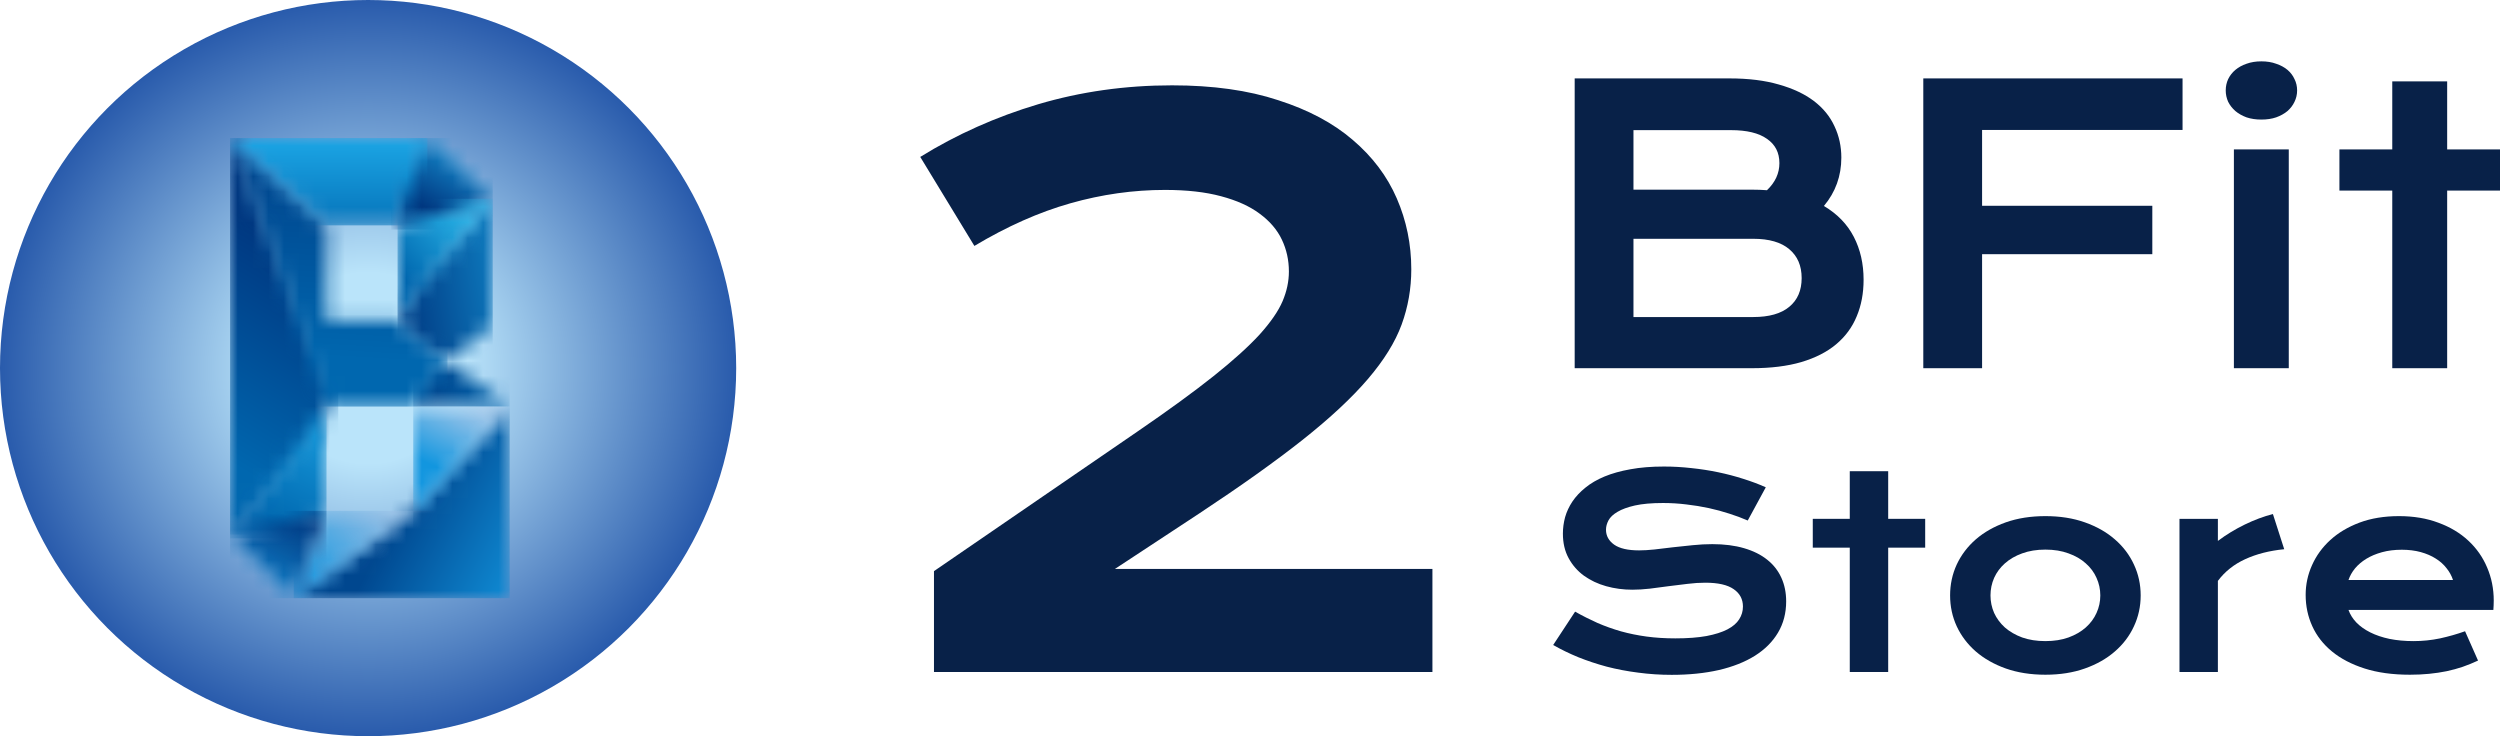
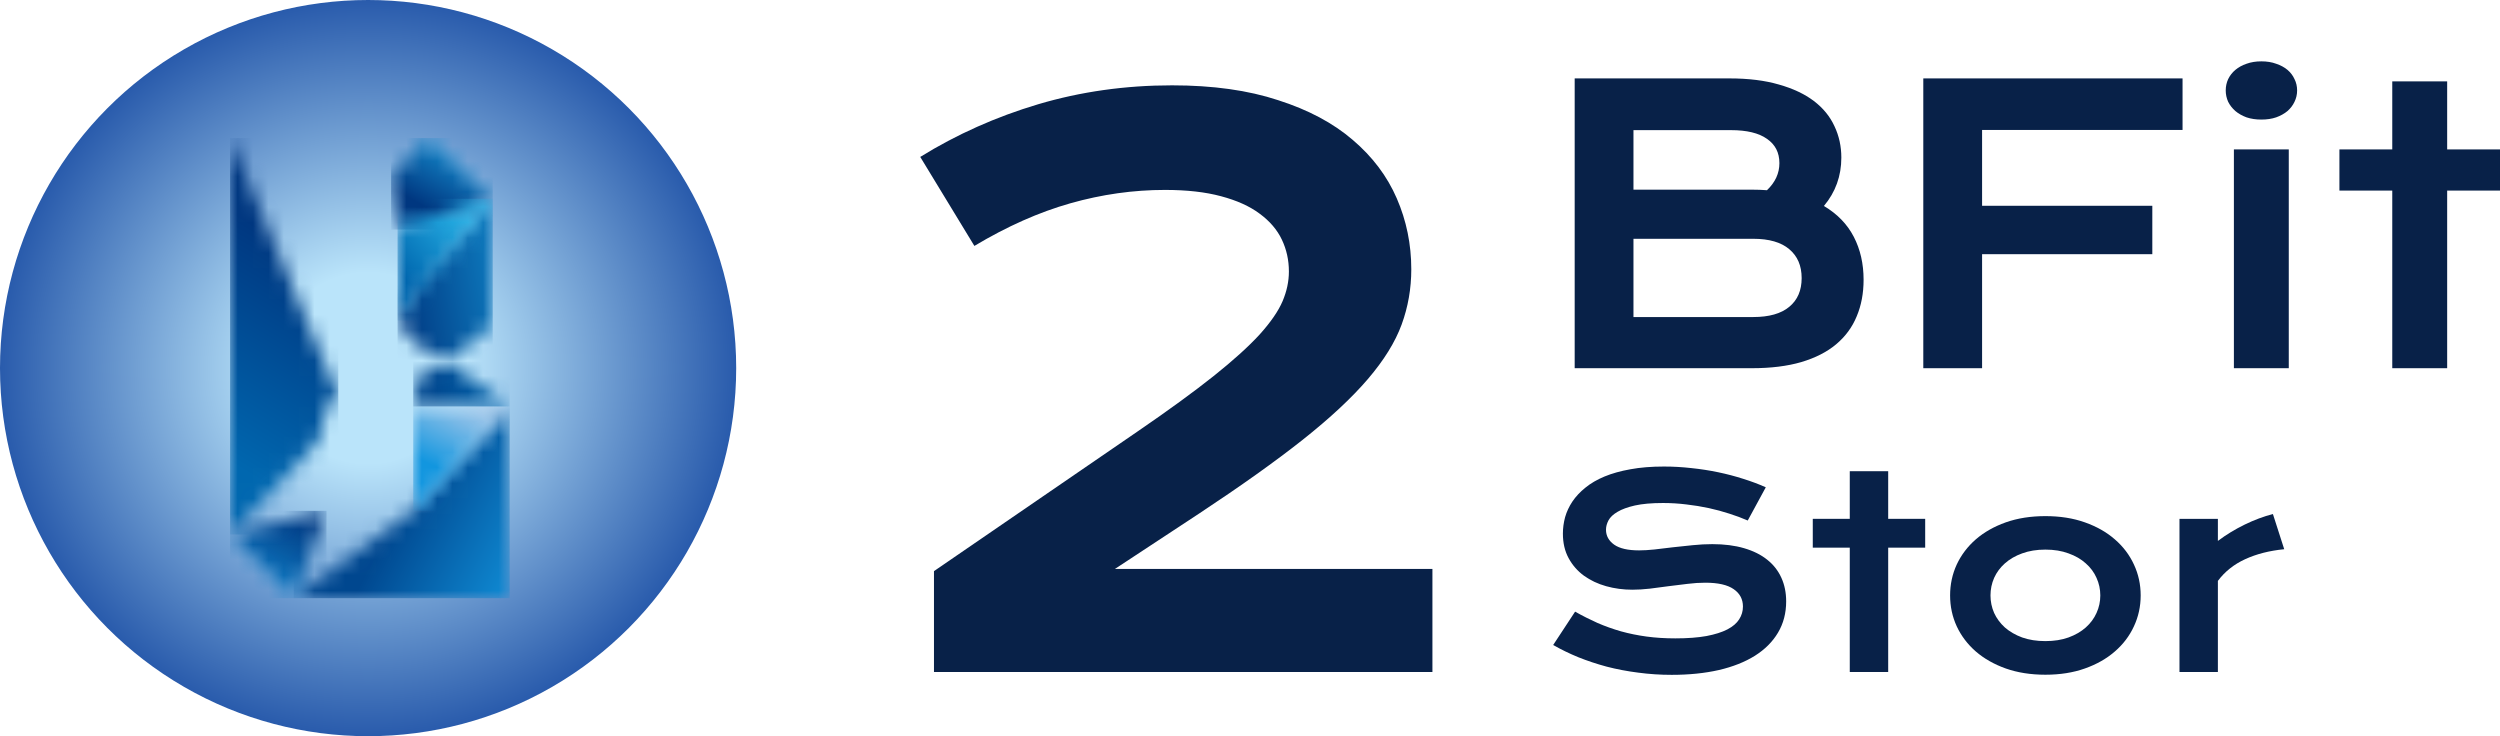
<svg xmlns="http://www.w3.org/2000/svg" width="163" height="48" viewBox="0 0 163 48" fill="none">
  <g clip-path="url(#clip0_52_6820)">
-     <path d="M150.329 38.788C150.329 38.111 150.467 37.465 150.744 36.85C151.02 36.229 151.418 35.682 151.937 35.208C152.456 34.734 153.091 34.356 153.841 34.074C154.597 33.792 155.455 33.651 156.414 33.651C157.368 33.651 158.225 33.795 158.987 34.083C159.754 34.365 160.403 34.754 160.934 35.25C161.47 35.747 161.879 36.331 162.161 37.002C162.449 37.673 162.592 38.393 162.592 39.16C162.592 39.256 162.59 39.36 162.584 39.473C162.584 39.58 162.578 39.679 162.567 39.769H153.122C153.229 40.068 153.401 40.342 153.638 40.59C153.881 40.838 154.183 41.053 154.544 41.233C154.905 41.414 155.322 41.555 155.796 41.656C156.27 41.752 156.795 41.8 157.371 41.8C157.946 41.8 158.519 41.741 159.089 41.623C159.658 41.498 160.203 41.343 160.722 41.157L161.568 43.069C161.241 43.222 160.908 43.357 160.57 43.476C160.237 43.589 159.887 43.684 159.52 43.763C159.159 43.837 158.778 43.893 158.378 43.933C157.983 43.972 157.565 43.992 157.125 43.992C156.002 43.992 155.018 43.856 154.171 43.586C153.325 43.315 152.617 42.945 152.047 42.477C151.477 42.009 151.048 41.459 150.761 40.827C150.473 40.195 150.329 39.515 150.329 38.788ZM159.935 37.814C159.845 37.538 159.704 37.281 159.512 37.044C159.326 36.802 159.091 36.593 158.809 36.418C158.527 36.238 158.2 36.097 157.828 35.995C157.455 35.894 157.046 35.843 156.6 35.843C156.126 35.843 155.695 35.896 155.306 36.004C154.916 36.111 154.575 36.255 154.281 36.435C153.988 36.616 153.743 36.824 153.545 37.061C153.353 37.298 153.212 37.549 153.122 37.814H159.935Z" fill="#082148" />
    <path d="M142.102 33.828H144.606V35.267C145.159 34.855 145.743 34.5 146.358 34.201C146.973 33.902 147.585 33.673 148.194 33.515L148.931 35.809C147.966 35.904 147.117 36.122 146.383 36.46C145.656 36.793 145.063 37.264 144.606 37.873V43.814H142.102V33.828Z" fill="#082148" />
    <path d="M127.147 38.822C127.147 38.105 127.291 37.434 127.579 36.807C127.872 36.181 128.287 35.634 128.823 35.166C129.365 34.697 130.017 34.328 130.778 34.057C131.546 33.786 132.406 33.651 133.36 33.651C134.313 33.651 135.171 33.786 135.932 34.057C136.7 34.328 137.351 34.697 137.887 35.166C138.429 35.634 138.844 36.181 139.132 36.807C139.425 37.434 139.572 38.105 139.572 38.822C139.572 39.538 139.425 40.209 139.132 40.836C138.844 41.462 138.429 42.009 137.887 42.477C137.351 42.945 136.7 43.315 135.932 43.586C135.171 43.856 134.313 43.992 133.36 43.992C132.406 43.992 131.546 43.856 130.778 43.586C130.017 43.315 129.365 42.945 128.823 42.477C128.287 42.009 127.872 41.462 127.579 40.836C127.291 40.209 127.147 39.538 127.147 38.822ZM129.78 38.822C129.78 39.222 129.859 39.603 130.017 39.964C130.18 40.319 130.414 40.635 130.719 40.912C131.029 41.182 131.405 41.4 131.845 41.563C132.29 41.721 132.795 41.8 133.36 41.8C133.924 41.8 134.426 41.721 134.866 41.563C135.312 41.4 135.687 41.182 135.992 40.912C136.302 40.635 136.536 40.319 136.694 39.964C136.858 39.603 136.94 39.222 136.94 38.822C136.94 38.421 136.858 38.04 136.694 37.679C136.536 37.318 136.302 37.002 135.992 36.731C135.687 36.455 135.312 36.238 134.866 36.08C134.426 35.916 133.924 35.834 133.36 35.834C132.795 35.834 132.29 35.916 131.845 36.08C131.405 36.238 131.029 36.455 130.719 36.731C130.414 37.002 130.18 37.318 130.017 37.679C129.859 38.04 129.78 38.421 129.78 38.822Z" fill="#082148" />
    <path d="M120.605 35.707H118.193V33.828H120.605V30.723H123.11V33.828H125.522V35.707H123.11V43.814H120.605V35.707Z" fill="#082148" />
    <path d="M102.697 39.879C103.176 40.15 103.662 40.395 104.153 40.615C104.649 40.83 105.163 41.013 105.693 41.165C106.223 41.312 106.779 41.425 107.36 41.504C107.947 41.583 108.57 41.622 109.231 41.622C110.026 41.622 110.703 41.571 111.262 41.47C111.82 41.363 112.275 41.219 112.624 41.038C112.98 40.852 113.237 40.632 113.395 40.378C113.558 40.124 113.64 39.848 113.64 39.549C113.64 39.069 113.44 38.691 113.039 38.415C112.638 38.133 112.021 37.992 111.186 37.992C110.819 37.992 110.432 38.017 110.026 38.068C109.62 38.113 109.208 38.164 108.79 38.22C108.379 38.277 107.97 38.33 107.563 38.381C107.163 38.426 106.785 38.449 106.429 38.449C105.837 38.449 105.267 38.373 104.72 38.22C104.178 38.068 103.696 37.84 103.272 37.535C102.855 37.23 102.522 36.849 102.274 36.392C102.025 35.935 101.901 35.402 101.901 34.793C101.901 34.432 101.949 34.074 102.045 33.718C102.147 33.363 102.305 33.025 102.519 32.703C102.739 32.376 103.021 32.074 103.366 31.797C103.71 31.515 104.124 31.273 104.61 31.07C105.1 30.867 105.665 30.709 106.302 30.596C106.945 30.477 107.676 30.418 108.494 30.418C109.087 30.418 109.682 30.452 110.28 30.52C110.878 30.582 111.459 30.672 112.023 30.79C112.593 30.909 113.141 31.053 113.665 31.222C114.19 31.386 114.678 31.569 115.129 31.772L113.953 33.938C113.581 33.775 113.18 33.625 112.751 33.49C112.322 33.349 111.874 33.228 111.406 33.126C110.937 33.025 110.452 32.946 109.95 32.889C109.453 32.827 108.946 32.796 108.427 32.796C107.687 32.796 107.078 32.85 106.598 32.957C106.125 33.064 105.747 33.202 105.464 33.371C105.182 33.535 104.985 33.721 104.872 33.93C104.765 34.133 104.711 34.336 104.711 34.539C104.711 34.934 104.889 35.258 105.244 35.512C105.6 35.761 106.141 35.885 106.869 35.885C107.163 35.885 107.498 35.865 107.876 35.825C108.26 35.78 108.661 35.732 109.078 35.682C109.501 35.631 109.93 35.586 110.365 35.546C110.805 35.501 111.231 35.478 111.643 35.478C112.421 35.478 113.11 35.566 113.708 35.741C114.311 35.916 114.816 36.167 115.223 36.494C115.629 36.816 115.936 37.208 116.145 37.67C116.354 38.127 116.458 38.641 116.458 39.21C116.458 39.972 116.281 40.652 115.925 41.25C115.575 41.842 115.073 42.344 114.419 42.756C113.77 43.162 112.985 43.473 112.066 43.687C111.146 43.896 110.122 44 108.994 44C108.249 44 107.521 43.952 106.81 43.856C106.099 43.766 105.416 43.636 104.762 43.467C104.113 43.292 103.492 43.086 102.9 42.849C102.313 42.607 101.769 42.341 101.267 42.054L102.697 39.879Z" fill="#082148" />
    <path d="M155.976 12.426H152.53V9.742H155.976V5.306H159.555V9.742H163.001V12.426H159.555V24.007H155.976V12.426Z" fill="#082148" />
    <path d="M147.439 7.796C147.085 7.796 146.762 7.748 146.472 7.651C146.19 7.546 145.948 7.409 145.747 7.24C145.545 7.063 145.388 6.861 145.275 6.635C145.171 6.402 145.118 6.156 145.118 5.898C145.118 5.632 145.171 5.386 145.275 5.161C145.388 4.927 145.545 4.725 145.747 4.556C145.948 4.387 146.19 4.254 146.472 4.157C146.762 4.052 147.085 4 147.439 4C147.802 4 148.124 4.052 148.406 4.157C148.697 4.254 148.942 4.387 149.144 4.556C149.345 4.725 149.498 4.927 149.603 5.161C149.716 5.386 149.772 5.632 149.772 5.898C149.772 6.156 149.716 6.402 149.603 6.635C149.498 6.861 149.345 7.063 149.144 7.24C148.942 7.409 148.697 7.546 148.406 7.651C148.124 7.748 147.802 7.796 147.439 7.796ZM145.65 9.742H149.228V24.007H145.65V9.742Z" fill="#082148" />
    <path d="M125.399 5.112H142.302V8.473H129.232V13.417H140.331V16.573H129.232V24.007H125.399V5.112Z" fill="#082148" />
    <path d="M102.669 5.112H112.764C113.998 5.112 115.07 5.245 115.981 5.511C116.899 5.769 117.661 6.128 118.266 6.587C118.87 7.047 119.317 7.595 119.608 8.231C119.906 8.86 120.055 9.541 120.055 10.274C120.055 11.475 119.676 12.527 118.918 13.43C119.789 13.945 120.438 14.614 120.865 15.436C121.292 16.258 121.506 17.193 121.506 18.241C121.506 19.119 121.357 19.913 121.058 20.622C120.768 21.332 120.321 21.94 119.716 22.448C119.12 22.948 118.362 23.334 117.443 23.608C116.533 23.874 115.457 24.007 114.215 24.007H102.669V5.112ZM114.239 12.366C114.57 12.366 114.892 12.378 115.207 12.402C115.747 11.886 116.017 11.298 116.017 10.637C116.017 9.952 115.747 9.424 115.207 9.053C114.675 8.675 113.893 8.485 112.861 8.485H106.502V12.366H114.239ZM114.312 20.671C115.344 20.671 116.126 20.449 116.658 20.006C117.198 19.563 117.468 18.938 117.468 18.132C117.468 17.326 117.198 16.698 116.658 16.246C116.126 15.795 115.344 15.569 114.312 15.569H106.502V20.671H114.312Z" fill="#082148" />
    <path d="M60.895 37.237L74.218 28.098C76.217 26.728 77.853 25.535 79.127 24.52C80.401 23.504 81.4 22.602 82.126 21.812C82.851 21.006 83.351 20.281 83.625 19.636C83.899 18.991 84.036 18.346 84.036 17.702C84.036 16.96 83.883 16.267 83.576 15.622C83.27 14.978 82.786 14.414 82.126 13.93C81.481 13.446 80.642 13.068 79.611 12.794C78.595 12.52 77.378 12.383 75.959 12.383C73.896 12.383 71.841 12.673 69.793 13.253C67.746 13.833 65.658 14.76 63.53 16.034L60 10.231C62.37 8.764 64.933 7.62 67.689 6.797C70.462 5.975 73.372 5.564 76.419 5.564C79.079 5.564 81.384 5.887 83.335 6.532C85.301 7.16 86.921 8.023 88.195 9.119C89.484 10.215 90.444 11.488 91.072 12.939C91.701 14.389 92.016 15.929 92.016 17.557C92.016 18.814 91.806 20.015 91.387 21.159C90.968 22.304 90.234 23.488 89.186 24.713C88.138 25.938 86.72 27.26 84.93 28.678C83.157 30.081 80.916 31.677 78.208 33.466L72.695 37.093H93.394V43.814H60.895V37.237Z" fill="#082148" />
    <g clip-path="url(#clip1_52_6820)">
      <circle cx="24" cy="24" r="24" fill="url(#paint0_radial_52_6820)" />
      <mask id="mask0_52_6820" style="mask-type:luminance" maskUnits="userSpaceOnUse" x="26" y="23" width="8" height="4">
        <path d="M26.941 26.507H33.23L29.179 23.575L27.274 24.535L26.941 26.507Z" fill="white" />
      </mask>
      <g mask="url(#mask0_52_6820)">
        <path d="M33.23 23.575H26.941V26.507H33.23V23.575Z" fill="url(#paint1_linear_52_6820)" />
      </g>
      <mask id="mask1_52_6820" style="mask-type:luminance" maskUnits="userSpaceOnUse" x="25" y="9" width="8" height="6">
        <path d="M25.922 14.694L28.304 14.967L32.126 12.959L27.87 9L25.5 11.466L25.922 14.694Z" fill="white" />
      </mask>
      <g mask="url(#mask1_52_6820)">
        <path d="M32.126 9H25.5V14.967H32.126V9Z" fill="url(#paint2_linear_52_6820)" />
      </g>
      <mask id="mask2_52_6820" style="mask-type:luminance" maskUnits="userSpaceOnUse" x="25" y="12" width="8" height="12">
        <path d="M32.126 12.958L27.381 18.22L25.922 20.897L27.014 22.363L29.18 23.574L32.126 21.216V12.958Z" fill="white" />
      </mask>
      <g mask="url(#mask2_52_6820)">
        <path d="M32.126 12.958H25.922V23.574H32.126V12.958Z" fill="url(#paint3_linear_52_6820)" />
      </g>
      <mask id="mask3_52_6820" style="mask-type:luminance" maskUnits="userSpaceOnUse" x="15" y="9" width="8" height="26">
        <path d="M15 34.85L20.754 28.786L21.289 26.507L22.057 25.869L15 9V34.85Z" fill="white" />
      </mask>
      <g mask="url(#mask3_52_6820)">
        <path d="M22.057 9H15V34.85H22.057V9Z" fill="url(#paint4_linear_52_6820)" />
      </g>
      <mask id="mask4_52_6820" style="mask-type:luminance" maskUnits="userSpaceOnUse" x="19" y="26" width="15" height="14">
        <path d="M26.942 33.307L19.151 39.001H33.231V26.508L26.942 33.307Z" fill="white" />
      </mask>
      <g mask="url(#mask4_52_6820)">
        <path d="M33.231 26.508H19.151V39.001H33.231V26.508Z" fill="url(#paint5_linear_52_6820)" />
      </g>
      <mask id="mask5_52_6820" style="mask-type:luminance" maskUnits="userSpaceOnUse" x="19" y="33" width="8" height="7">
-         <path d="M19.151 39L26.942 33.306H21.29L19.151 39Z" fill="white" />
-       </mask>
+         </mask>
      <g mask="url(#mask5_52_6820)">
-         <path d="M26.942 33.306H19.151V39H26.942V33.306Z" fill="url(#paint6_linear_52_6820)" />
+         <path d="M26.942 33.306H19.151V39H26.942Z" fill="url(#paint6_linear_52_6820)" />
      </g>
      <mask id="mask6_52_6820" style="mask-type:luminance" maskUnits="userSpaceOnUse" x="15" y="26" width="7" height="10">
-         <path d="M15 34.851L19.19 35.104L21.289 33.307V26.508L15 34.851Z" fill="white" />
-       </mask>
+         </mask>
      <g mask="url(#mask6_52_6820)">
        <path d="M21.289 26.508H15V35.104H21.289V26.508Z" fill="url(#paint7_linear_52_6820)" />
      </g>
      <mask id="mask7_52_6820" style="mask-type:luminance" maskUnits="userSpaceOnUse" x="15" y="33" width="7" height="7">
        <path d="M21.289 33.306L15 34.85L19.15 39L21.289 33.306Z" fill="white" />
      </mask>
      <g mask="url(#mask7_52_6820)">
        <path d="M21.289 33.306H15V39H21.289V33.306Z" fill="url(#paint8_linear_52_6820)" />
      </g>
      <mask id="mask8_52_6820" style="mask-type:luminance" maskUnits="userSpaceOnUse" x="15" y="9" width="15" height="18">
        <path d="M15 9L21.289 26.507H26.941L29.178 23.575L25.921 20.898H21.289V14.694L15 9Z" fill="white" />
      </mask>
      <g mask="url(#mask8_52_6820)">
-         <path d="M29.178 9H15V26.507H29.178V9Z" fill="url(#paint9_linear_52_6820)" />
-       </g>
+         </g>
      <mask id="mask9_52_6820" style="mask-type:luminance" maskUnits="userSpaceOnUse" x="25" y="12" width="8" height="9">
        <path d="M25.922 20.897L32.126 12.958L25.922 14.693V20.897Z" fill="white" />
      </mask>
      <g mask="url(#mask9_52_6820)">
        <path d="M32.126 12.958H25.922V20.897H32.126V12.958Z" fill="url(#paint10_linear_52_6820)" />
      </g>
      <mask id="mask10_52_6820" style="mask-type:luminance" maskUnits="userSpaceOnUse" x="15" y="9" width="13" height="6">
        <path d="M25.921 14.694L27.868 9H15L21.289 14.694H25.921Z" fill="white" />
      </mask>
      <g mask="url(#mask10_52_6820)">
-         <path d="M27.868 9H15V14.694H27.868V9Z" fill="url(#paint11_linear_52_6820)" />
-       </g>
+         </g>
      <mask id="mask11_52_6820" style="mask-type:luminance" maskUnits="userSpaceOnUse" x="26" y="26" width="8" height="8">
        <path d="M33.23 26.508H26.941V33.307L33.23 26.508Z" fill="white" />
      </mask>
      <g mask="url(#mask11_52_6820)">
        <path d="M33.23 26.507H26.941V33.306H33.23V26.507Z" fill="url(#paint12_linear_52_6820)" />
      </g>
    </g>
  </g>
  <defs>
    <radialGradient id="paint0_radial_52_6820" cx="0" cy="0" r="1" gradientUnits="userSpaceOnUse" gradientTransform="translate(24 24) rotate(90) scale(24)">
      <stop offset="0.259" stop-color="#BAE4FA" />
      <stop offset="1" stop-color="#295BAC" />
    </radialGradient>
    <linearGradient id="paint1_linear_52_6820" x1="28.136" y1="25.27" x2="33.316" y2="24.663" gradientUnits="userSpaceOnUse">
      <stop stop-color="#00478F" />
      <stop offset="1" stop-color="#0067AF" />
    </linearGradient>
    <linearGradient id="paint2_linear_52_6820" x1="27.899" y1="13.596" x2="30.611" y2="8.808" gradientUnits="userSpaceOnUse">
      <stop stop-color="#003780" />
      <stop offset="1" stop-color="#1AA2E2" />
    </linearGradient>
    <linearGradient id="paint3_linear_52_6820" x1="25.627" y1="18.855" x2="34.773" y2="17.269" gradientUnits="userSpaceOnUse">
      <stop stop-color="#003780" />
      <stop offset="1" stop-color="#1290D2" />
    </linearGradient>
    <linearGradient id="paint4_linear_52_6820" x1="21.24" y1="17.504" x2="13.885" y2="29.497" gradientUnits="userSpaceOnUse">
      <stop stop-color="#003780" />
      <stop offset="1" stop-color="#0067AF" />
    </linearGradient>
    <linearGradient id="paint5_linear_52_6820" x1="26.264" y1="32.793" x2="35.504" y2="37.646" gradientUnits="userSpaceOnUse">
      <stop stop-color="#00478F" />
      <stop offset="1" stop-color="#1296DF" />
    </linearGradient>
    <linearGradient id="paint6_linear_52_6820" x1="20.773" y1="38.937" x2="25.471" y2="33.186" gradientUnits="userSpaceOnUse">
      <stop stop-color="#1296DF" />
      <stop offset="1" stop-color="#99BFE5" />
    </linearGradient>
    <linearGradient id="paint7_linear_52_6820" x1="16.754" y1="33.621" x2="20.054" y2="26.941" gradientUnits="userSpaceOnUse">
      <stop stop-color="#0067AF" />
      <stop offset="1" stop-color="#179BDC" />
    </linearGradient>
    <linearGradient id="paint8_linear_52_6820" x1="19.485" y1="33.511" x2="16.218" y2="39.95" gradientUnits="userSpaceOnUse">
      <stop stop-color="#003780" />
      <stop offset="1" stop-color="#1296DF" />
    </linearGradient>
    <linearGradient id="paint9_linear_52_6820" x1="21.754" y1="23.335" x2="22.441" y2="11.908" gradientUnits="userSpaceOnUse">
      <stop stop-color="#0067AF" />
      <stop offset="1" stop-color="#00478F" />
    </linearGradient>
    <linearGradient id="paint10_linear_52_6820" x1="26.934" y1="18.722" x2="33.187" y2="13.355" gradientUnits="userSpaceOnUse">
      <stop stop-color="#0067AF" />
      <stop offset="1" stop-color="#39D4FF" />
    </linearGradient>
    <linearGradient id="paint11_linear_52_6820" x1="21.462" y1="5.676" x2="21.415" y2="16.082" gradientUnits="userSpaceOnUse">
      <stop stop-color="#29C4FF" />
      <stop offset="1" stop-color="#0067AF" />
    </linearGradient>
    <linearGradient id="paint12_linear_52_6820" x1="29.58" y1="30.986" x2="31.633" y2="26.6" gradientUnits="userSpaceOnUse">
      <stop stop-color="#1296DF" />
      <stop offset="1" stop-color="#ACCAEA" />
    </linearGradient>
    <clipPath id="clip0_52_6820">
      <rect width="163.001" height="48" fill="white" />
    </clipPath>
    <clipPath id="clip1_52_6820">
      <rect width="48" height="48" fill="white" />
    </clipPath>
  </defs>
</svg>